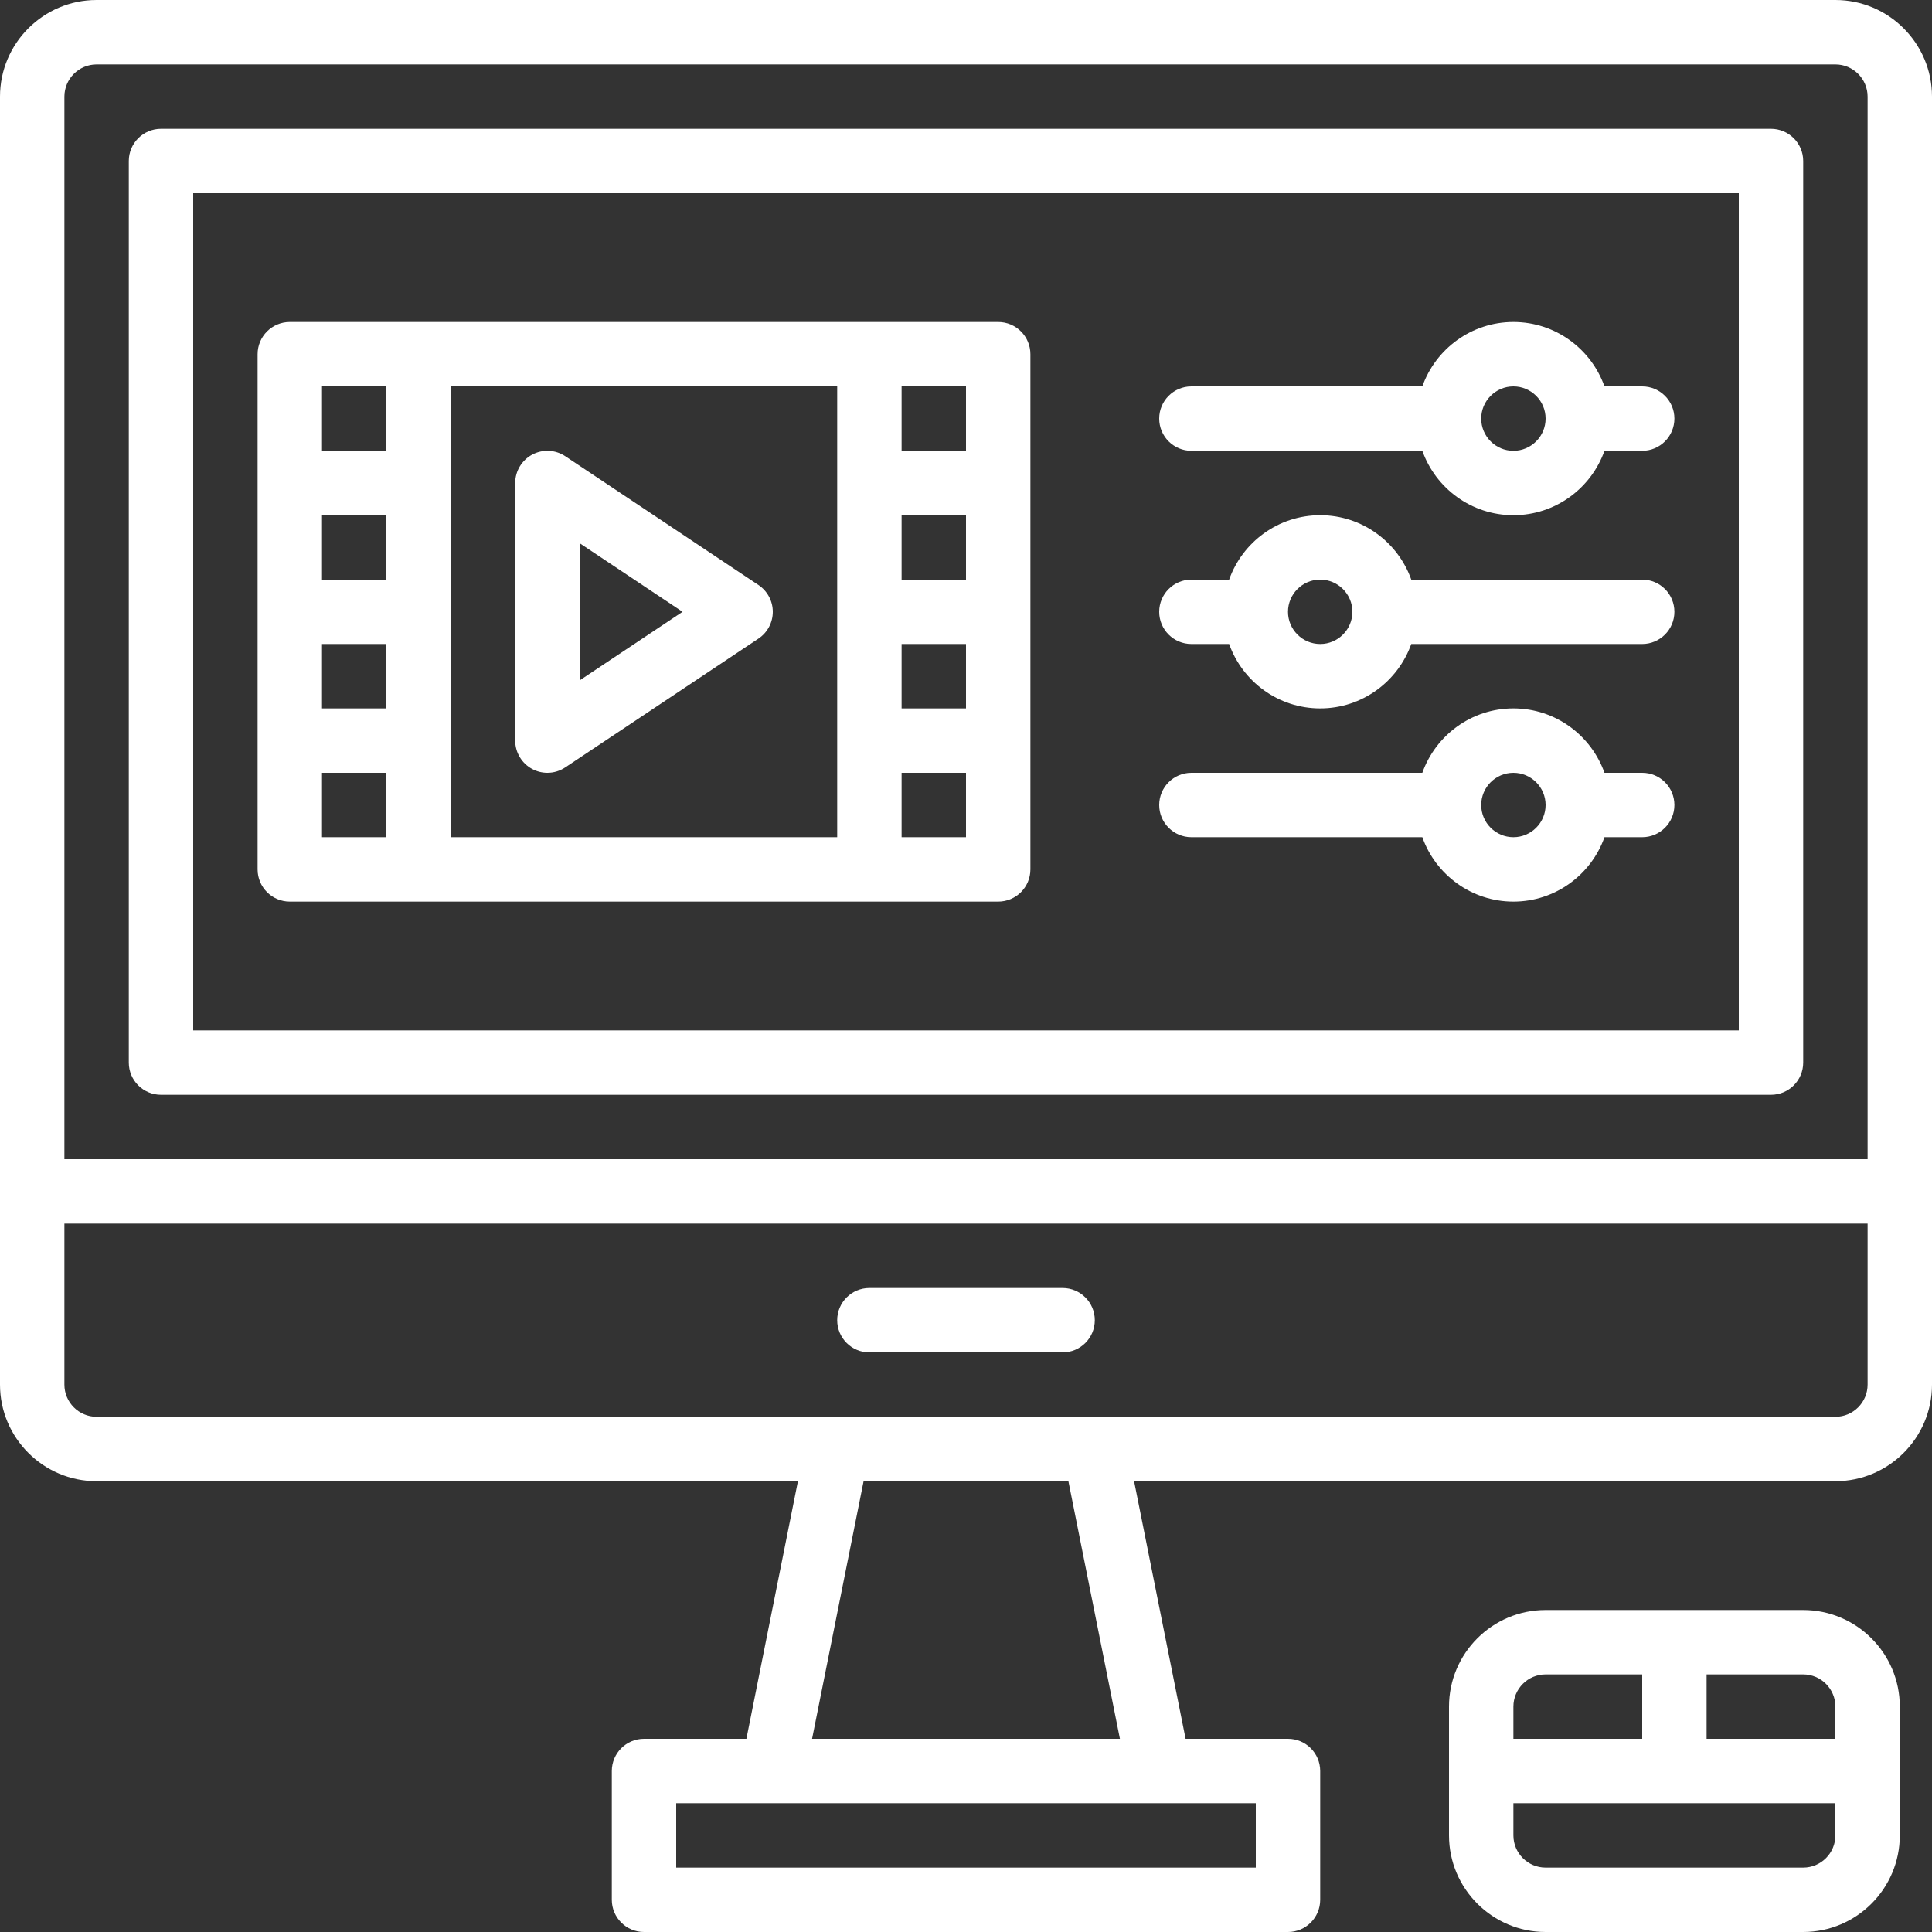
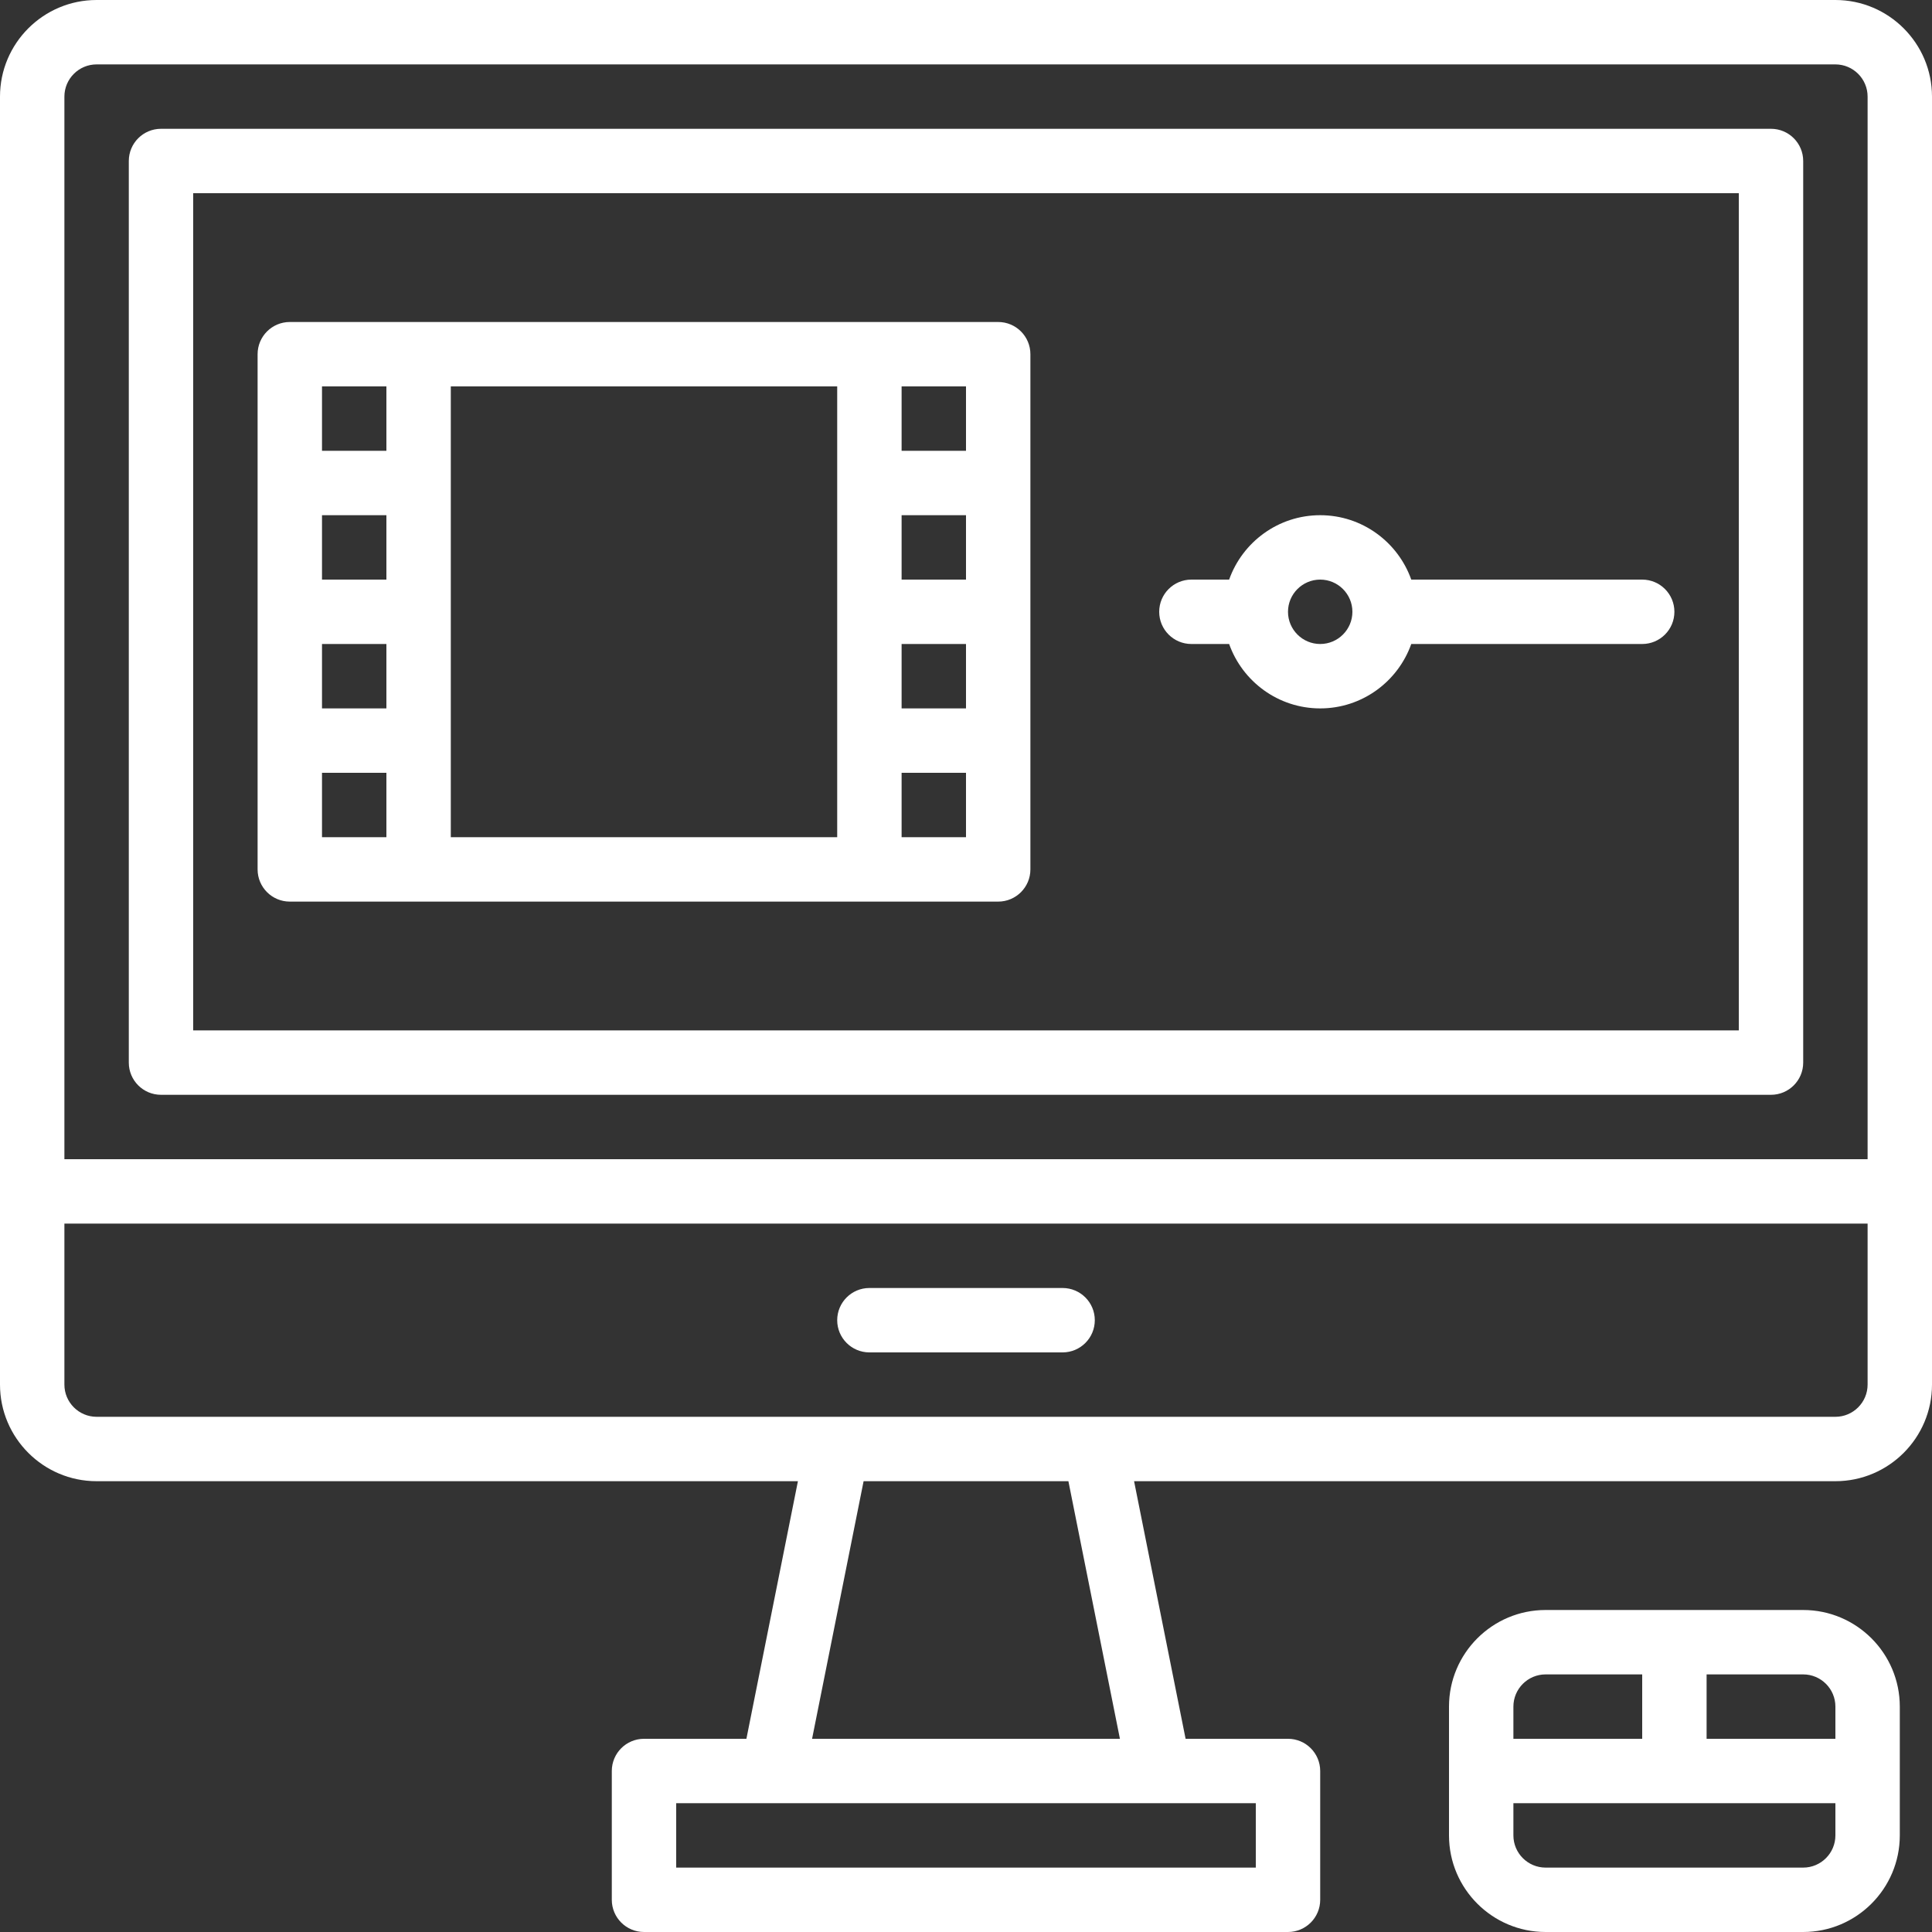
<svg xmlns="http://www.w3.org/2000/svg" fill="#000000" height="480" preserveAspectRatio="xMidYMid meet" version="1" viewBox="16.0 16.0 480.0 480.0" width="480" zoomAndPan="magnify">
  <rect x="16.0" y="16.0" width="480.0" height="480.0" fill="#333333" stroke="none" />
  <g fill="#ffffff" id="change1_1">
    <path d="M 472 472 C 472 476.41 468.41 480 464 480 L 400 480 C 395.59 480 392 476.41 392 472 L 392 464 L 472 464 Z M 400 432 L 424 432 L 424 448 L 392 448 L 392 440 C 392 435.59 395.59 432 400 432 Z M 464 432 C 468.41 432 472 435.59 472 440 L 472 448 L 440 448 L 440 432 Z M 464 416 L 400 416 C 386.766 416 376 426.766 376 440 L 376 472 C 376 485.234 386.766 496 400 496 L 464 496 C 477.234 496 488 485.234 488 472 L 488 440 C 488 426.766 477.234 416 464 416" fill="inherit" />
    <path d="M 472 368 L 40 368 C 35.59 368 32 364.41 32 360 L 32 320 L 480 320 L 480 360 C 480 364.41 476.41 368 472 368 Z M 294.242 448 L 217.758 448 L 230.559 384 L 281.441 384 Z M 328 480 L 184 480 L 184 464 L 328 464 Z M 40 32 L 472 32 C 476.41 32 480 35.59 480 40 L 480 304 L 32 304 L 32 40 C 32 35.59 35.59 32 40 32 Z M 472 16 L 40 16 C 26.766 16 16 26.766 16 40 L 16 360 C 16 373.234 26.766 384 40 384 L 214.242 384 L 201.441 448 L 176 448 C 171.582 448 168 451.582 168 456 L 168 488 C 168 492.418 171.582 496 176 496 L 336 496 C 340.418 496 344 492.418 344 488 L 344 456 C 344 451.582 340.418 448 336 448 L 310.559 448 L 297.758 384 L 472 384 C 485.234 384 496 373.234 496 360 L 496 40 C 496 26.766 485.234 16 472 16" fill="inherit" />
    <path d="M 64 64 L 448 64 L 448 272 L 64 272 Z M 56 288 L 456 288 C 460.418 288 464 284.418 464 280 L 464 56 C 464 51.582 460.418 48 456 48 L 56 48 C 51.582 48 48 51.582 48 56 L 48 280 C 48 284.418 51.582 288 56 288" fill="inherit" />
    <path d="M 280 336 L 232 336 C 227.582 336 224 339.582 224 344 C 224 348.418 227.582 352 232 352 L 280 352 C 284.418 352 288 348.418 288 344 C 288 339.582 284.418 336 280 336" fill="inherit" />
-     <path d="M 392 128 C 387.59 128 384 124.41 384 120 C 384 115.59 387.59 112 392 112 C 396.41 112 400 115.59 400 120 C 400 124.41 396.41 128 392 128 Z M 424 112 L 414.625 112 C 411.32 102.688 402.43 96 392 96 C 381.57 96 372.68 102.688 369.375 112 L 312 112 C 307.582 112 304 115.582 304 120 C 304 124.418 307.582 128 312 128 L 369.375 128 C 372.68 137.312 381.57 144 392 144 C 402.43 144 411.32 137.312 414.625 128 L 424 128 C 428.418 128 432 124.418 432 120 C 432 115.582 428.418 112 424 112" fill="inherit" />
    <path d="M 344 176 C 339.59 176 336 172.41 336 168 C 336 163.59 339.59 160 344 160 C 348.41 160 352 163.59 352 168 C 352 172.41 348.41 176 344 176 Z M 424 160 L 366.625 160 C 363.32 150.688 354.43 144 344 144 C 333.57 144 324.68 150.688 321.375 160 L 312 160 C 307.582 160 304 163.582 304 168 C 304 172.418 307.582 176 312 176 L 321.375 176 C 324.68 185.312 333.57 192 344 192 C 354.43 192 363.32 185.312 366.625 176 L 424 176 C 428.418 176 432 172.418 432 168 C 432 163.582 428.418 160 424 160" fill="inherit" />
    <path d="M 240 224 L 240 208 L 256 208 L 256 224 Z M 256 176 L 256 192 L 240 192 L 240 176 Z M 240 160 L 240 144 L 256 144 L 256 160 Z M 256 128 L 240 128 L 240 112 L 256 112 Z M 224 224 L 128 224 L 128 112 L 224 112 Z M 96 208 L 112 208 L 112 224 L 96 224 Z M 112 176 L 112 192 L 96 192 L 96 176 Z M 96 160 L 96 144 L 112 144 L 112 160 Z M 112 112 L 112 128 L 96 128 L 96 112 Z M 264 96 L 88 96 C 83.582 96 80 99.582 80 104 L 80 232 C 80 236.418 83.582 240 88 240 L 264 240 C 268.418 240 272 236.418 272 232 L 272 104 C 272 99.582 268.418 96 264 96" fill="inherit" />
-     <path d="M 160 150.949 L 185.578 168 L 160 185.051 Z M 148.227 207.055 C 149.406 207.688 150.703 208 152 208 C 153.551 208 155.098 207.551 156.438 206.656 L 204.438 174.656 C 206.664 173.172 208 170.676 208 168 C 208 165.324 206.664 162.828 204.438 161.344 L 156.438 129.344 C 153.984 127.707 150.828 127.555 148.227 128.945 C 145.625 130.34 144 133.051 144 136 L 144 200 C 144 202.949 145.625 205.66 148.227 207.055" fill="inherit" />
-     <path d="M 392 224 C 387.59 224 384 220.41 384 216 C 384 211.59 387.59 208 392 208 C 396.41 208 400 211.59 400 216 C 400 220.41 396.41 224 392 224 Z M 424 208 L 414.625 208 C 411.32 198.688 402.43 192 392 192 C 381.57 192 372.68 198.688 369.375 208 L 312 208 C 307.582 208 304 211.582 304 216 C 304 220.418 307.582 224 312 224 L 369.375 224 C 372.68 233.312 381.57 240 392 240 C 402.43 240 411.32 233.312 414.625 224 L 424 224 C 428.418 224 432 220.418 432 216 C 432 211.582 428.418 208 424 208" fill="inherit" />
  </g>
</svg>